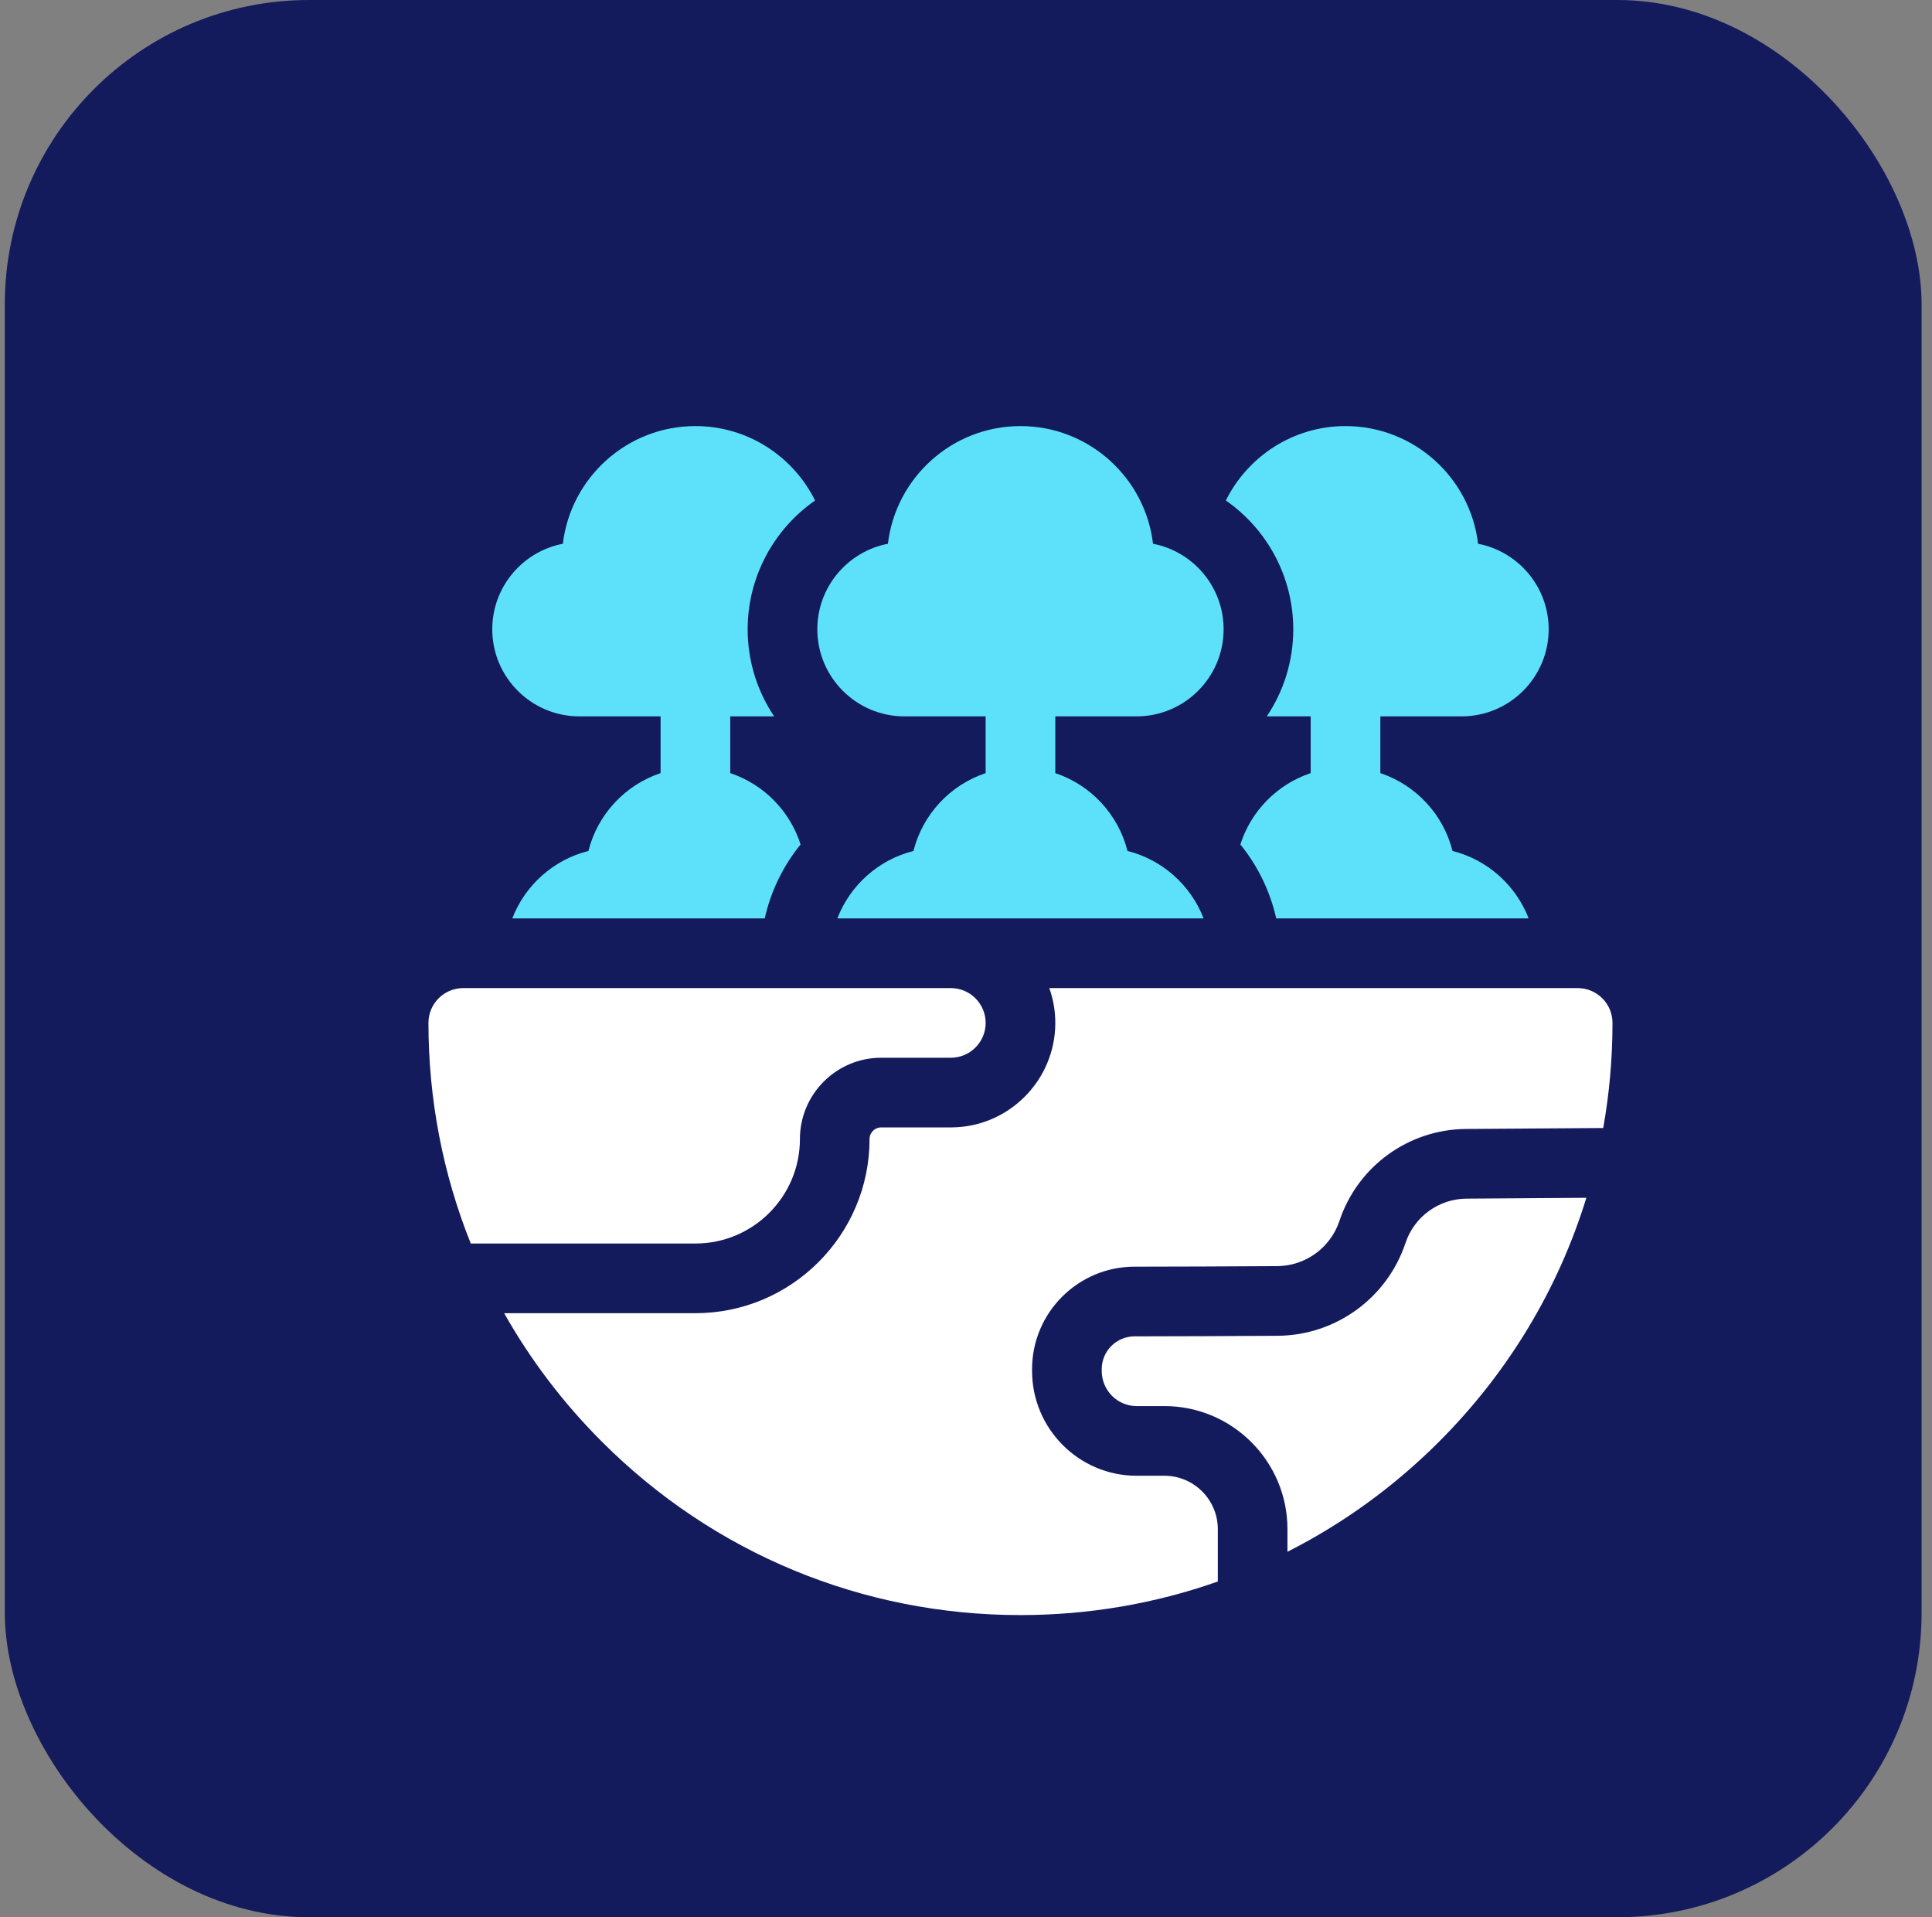
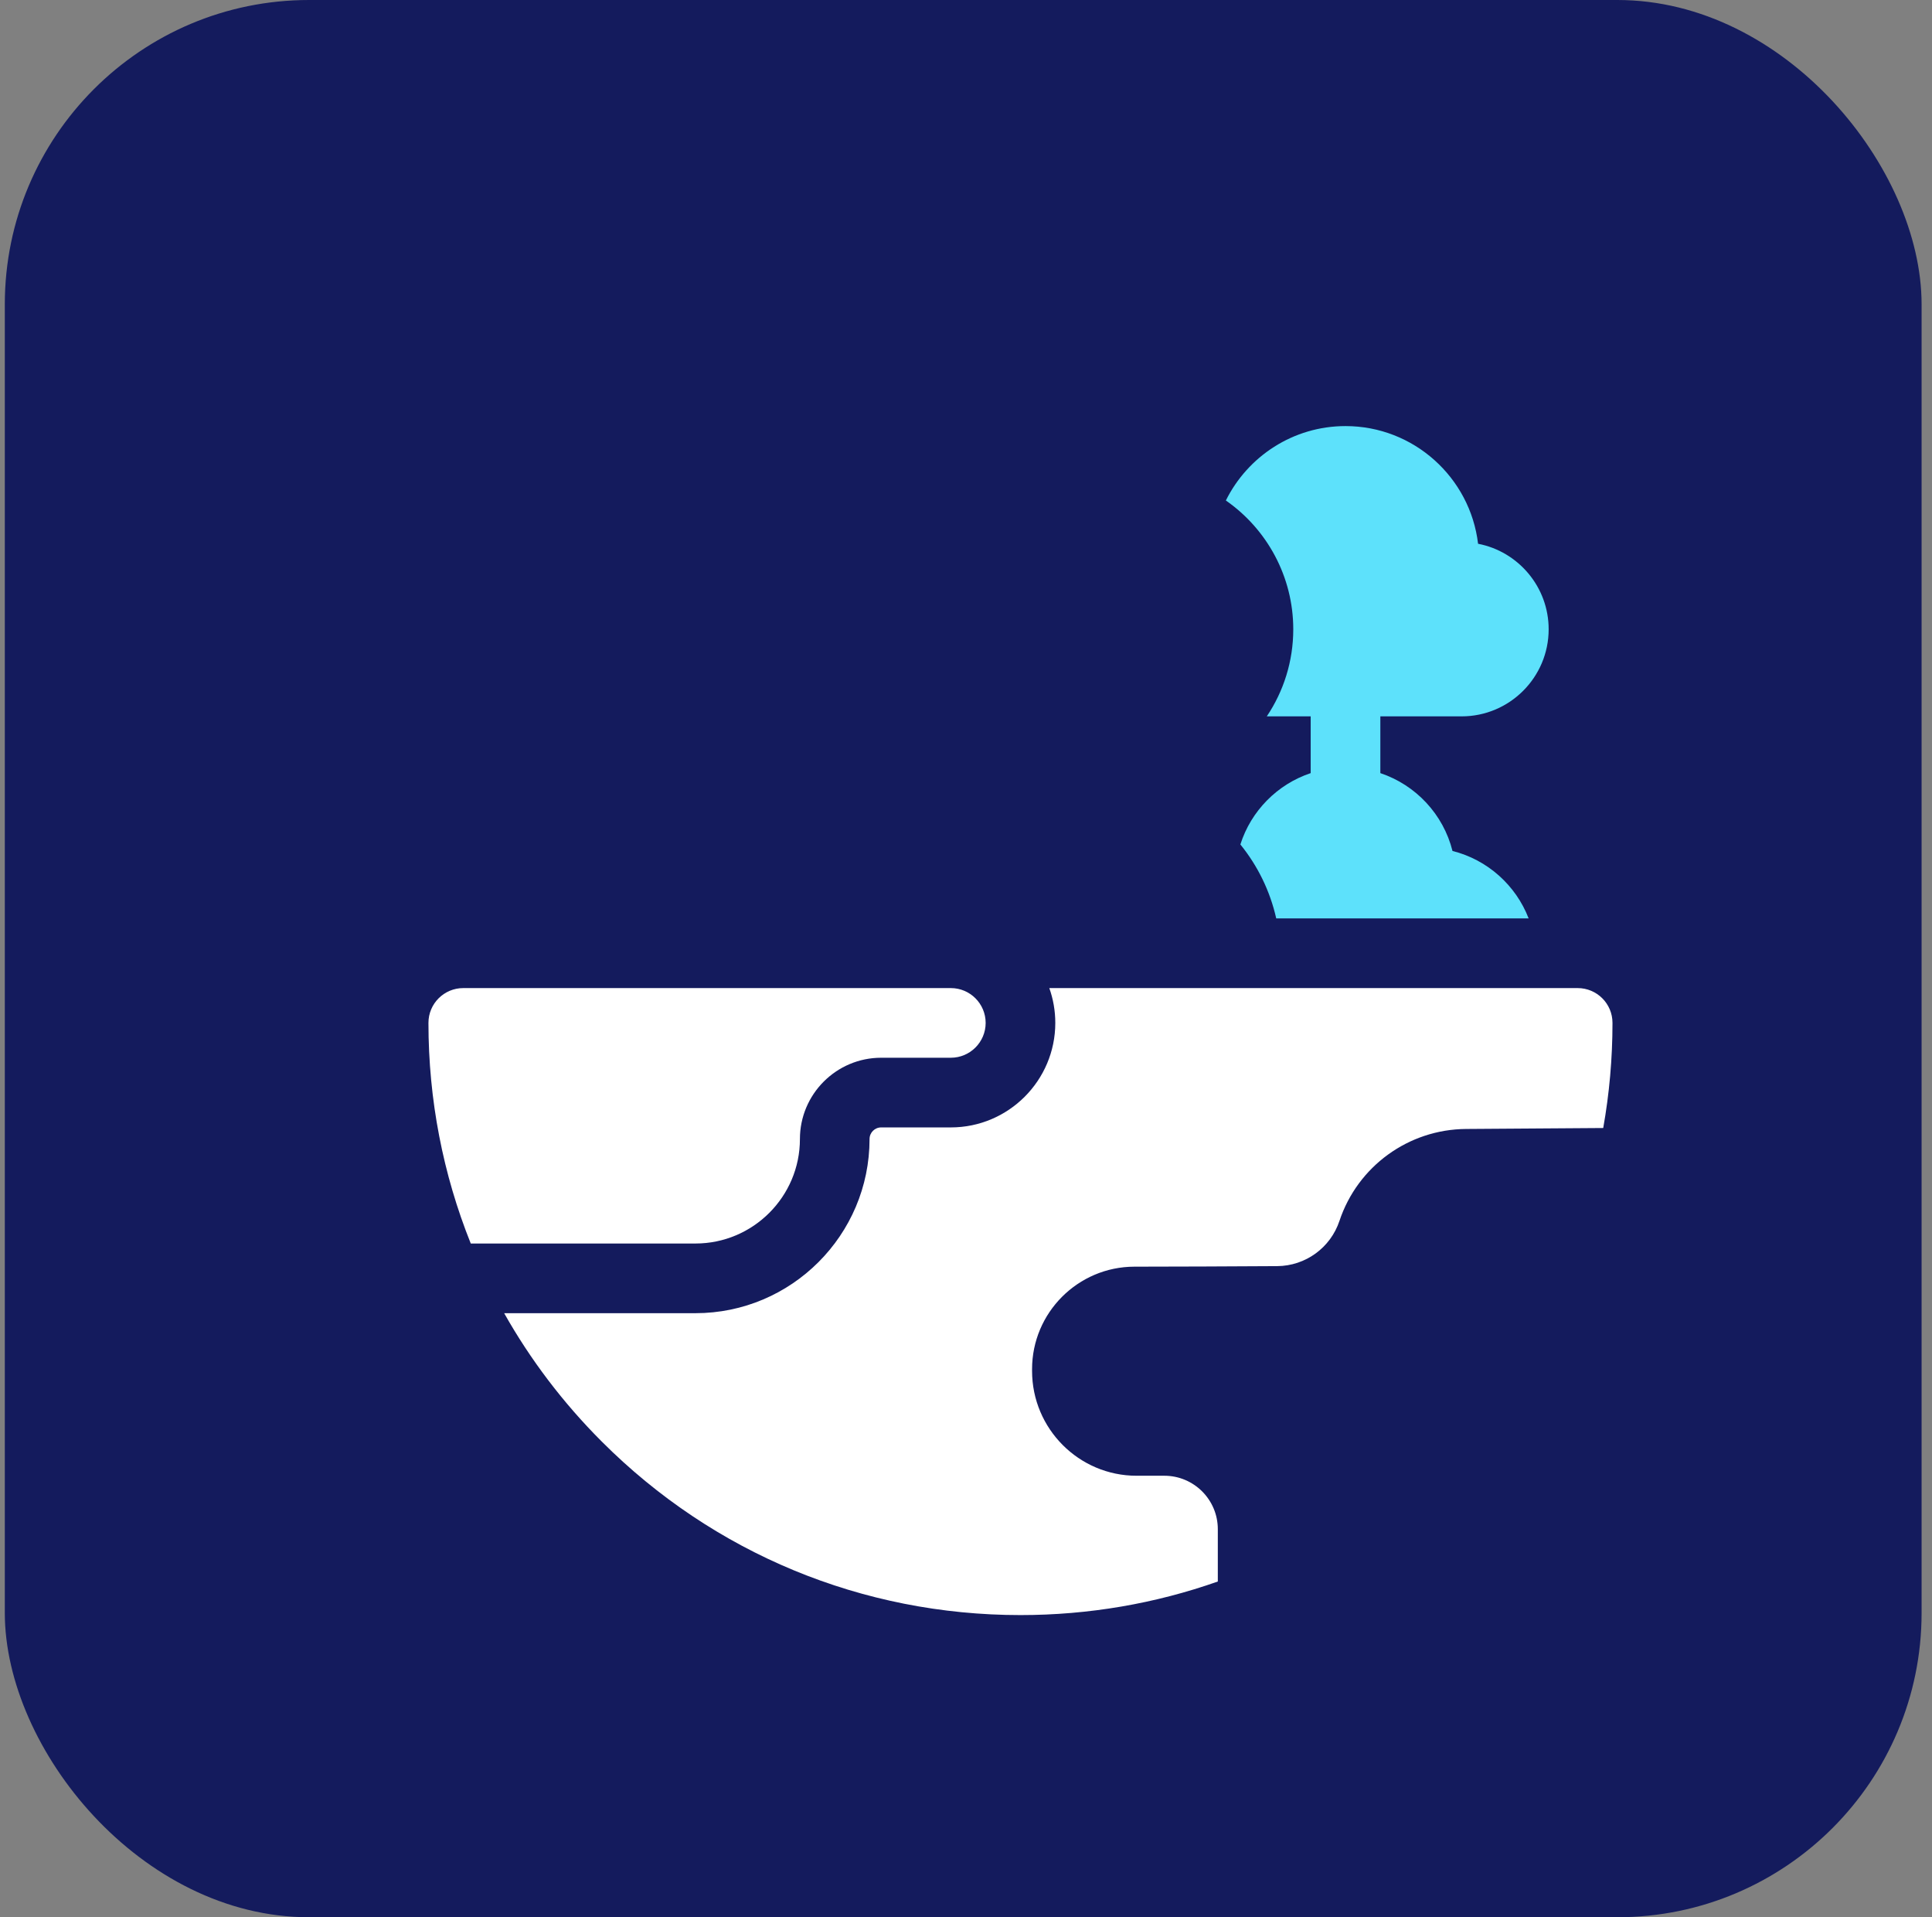
<svg xmlns="http://www.w3.org/2000/svg" width="127" height="126" viewBox="0 0 127 126" fill="none">
  <rect x="0" y="0" width="127" height="126" fill="#808080" stroke="none" />
  <rect x="0.316" width="126" height="126" rx="20" fill="#141B5D" />
  <g clip-path="url(#clip0_3363_27930)">
    <path d="M52.583 74.856C52.583 71.91 54.979 69.514 57.924 69.514H62.503C63.765 69.514 64.792 68.487 64.792 67.225C64.792 65.963 63.765 64.936 62.503 64.936H30.453C29.189 64.936 28.164 65.96 28.164 67.225C28.164 72.273 29.122 77.174 30.946 81.723H45.715C49.502 81.723 52.583 78.642 52.583 74.856Z" fill="white" />
-     <path d="M92.392 81.684C91.185 85.306 87.809 87.759 83.992 87.787C81.02 87.809 77.23 87.819 74.575 87.824C73.388 87.826 72.422 88.793 72.422 89.98V90.095C72.422 91.37 73.449 92.407 74.711 92.407H76.543C81.003 92.407 84.631 96.035 84.631 100.495V101.981C88.269 100.139 91.632 97.711 94.599 94.744C99.153 90.189 102.438 84.705 104.279 78.719L96.4 78.774C94.579 78.787 92.968 79.957 92.392 81.684Z" fill="white" />
    <path d="M103.708 64.936H68.976C69.23 65.652 69.37 66.422 69.37 67.225C69.37 71.012 66.289 74.093 62.502 74.093H57.923C57.502 74.093 57.16 74.435 57.16 74.856C57.16 81.167 52.025 86.302 45.714 86.302H33.141C34.864 89.357 37.014 92.196 39.562 94.743C46.912 102.094 56.685 106.142 67.08 106.142C71.569 106.142 75.941 105.386 80.053 103.936V100.495C80.053 98.56 78.478 96.985 76.542 96.985H74.711C70.924 96.985 67.843 93.894 67.843 90.095V89.98C67.843 86.272 70.859 83.251 74.567 83.245C77.216 83.24 80.997 83.231 83.958 83.209C85.817 83.195 87.46 82.001 88.049 80.236C89.244 76.65 92.587 74.222 96.368 74.195L105.388 74.132C105.79 71.875 105.997 69.566 105.997 67.225C105.997 65.96 104.972 64.936 103.708 64.936Z" fill="white" />
    <path d="M85.013 41.356C85.013 43.472 84.371 45.441 83.273 47.079H86.158V50.809C83.966 51.54 82.236 53.292 81.536 55.498C82.673 56.898 83.488 58.556 83.893 60.357H100.485C99.643 58.176 97.778 56.501 95.48 55.925C94.878 53.519 93.069 51.587 90.737 50.809V47.079H96.078C99.234 47.079 101.801 44.512 101.801 41.356C101.801 38.57 99.801 36.243 97.161 35.736C96.645 31.386 92.934 28.002 88.447 28.002C85.003 28.002 82.018 29.998 80.582 32.892C83.285 34.772 85.013 37.897 85.013 41.356Z" fill="#5DE1FB" />
-     <path d="M38.083 47.079H43.424V50.809C41.092 51.587 39.283 53.519 38.68 55.925C36.383 56.5 34.517 58.176 33.676 60.357H50.268C50.672 58.556 51.488 56.898 52.625 55.498C51.925 53.292 50.195 51.54 48.003 50.809V47.079H50.888C49.789 45.441 49.147 43.472 49.147 41.356C49.147 37.897 50.876 34.772 53.578 32.892C52.143 29.998 49.158 28.002 45.713 28.002C41.227 28.002 37.516 31.386 36.999 35.736C34.36 36.243 32.359 38.57 32.359 41.356C32.359 44.512 34.927 47.079 38.083 47.079Z" fill="#5DE1FB" />
-     <path d="M59.45 47.079H64.791V50.809C62.459 51.587 60.65 53.519 60.047 55.925C57.75 56.5 55.884 58.176 55.043 60.357H79.118C78.277 58.176 76.411 56.501 74.114 55.925C73.511 53.519 71.702 51.587 69.37 50.809V47.079H74.711C77.867 47.079 80.434 44.512 80.434 41.356C80.434 38.57 78.434 36.243 75.794 35.736C75.278 31.386 71.567 28.002 67.081 28.002C62.594 28.002 58.883 31.386 58.367 35.736C55.727 36.243 53.727 38.57 53.727 41.356C53.727 44.512 56.294 47.079 59.45 47.079Z" fill="#5DE1FB" />
  </g>
  <defs>
    <clipPath id="clip0_3363_27930">
      <rect width="78.14" height="78.14" fill="white" transform="translate(28.008 28)" />
    </clipPath>
  </defs>
</svg>